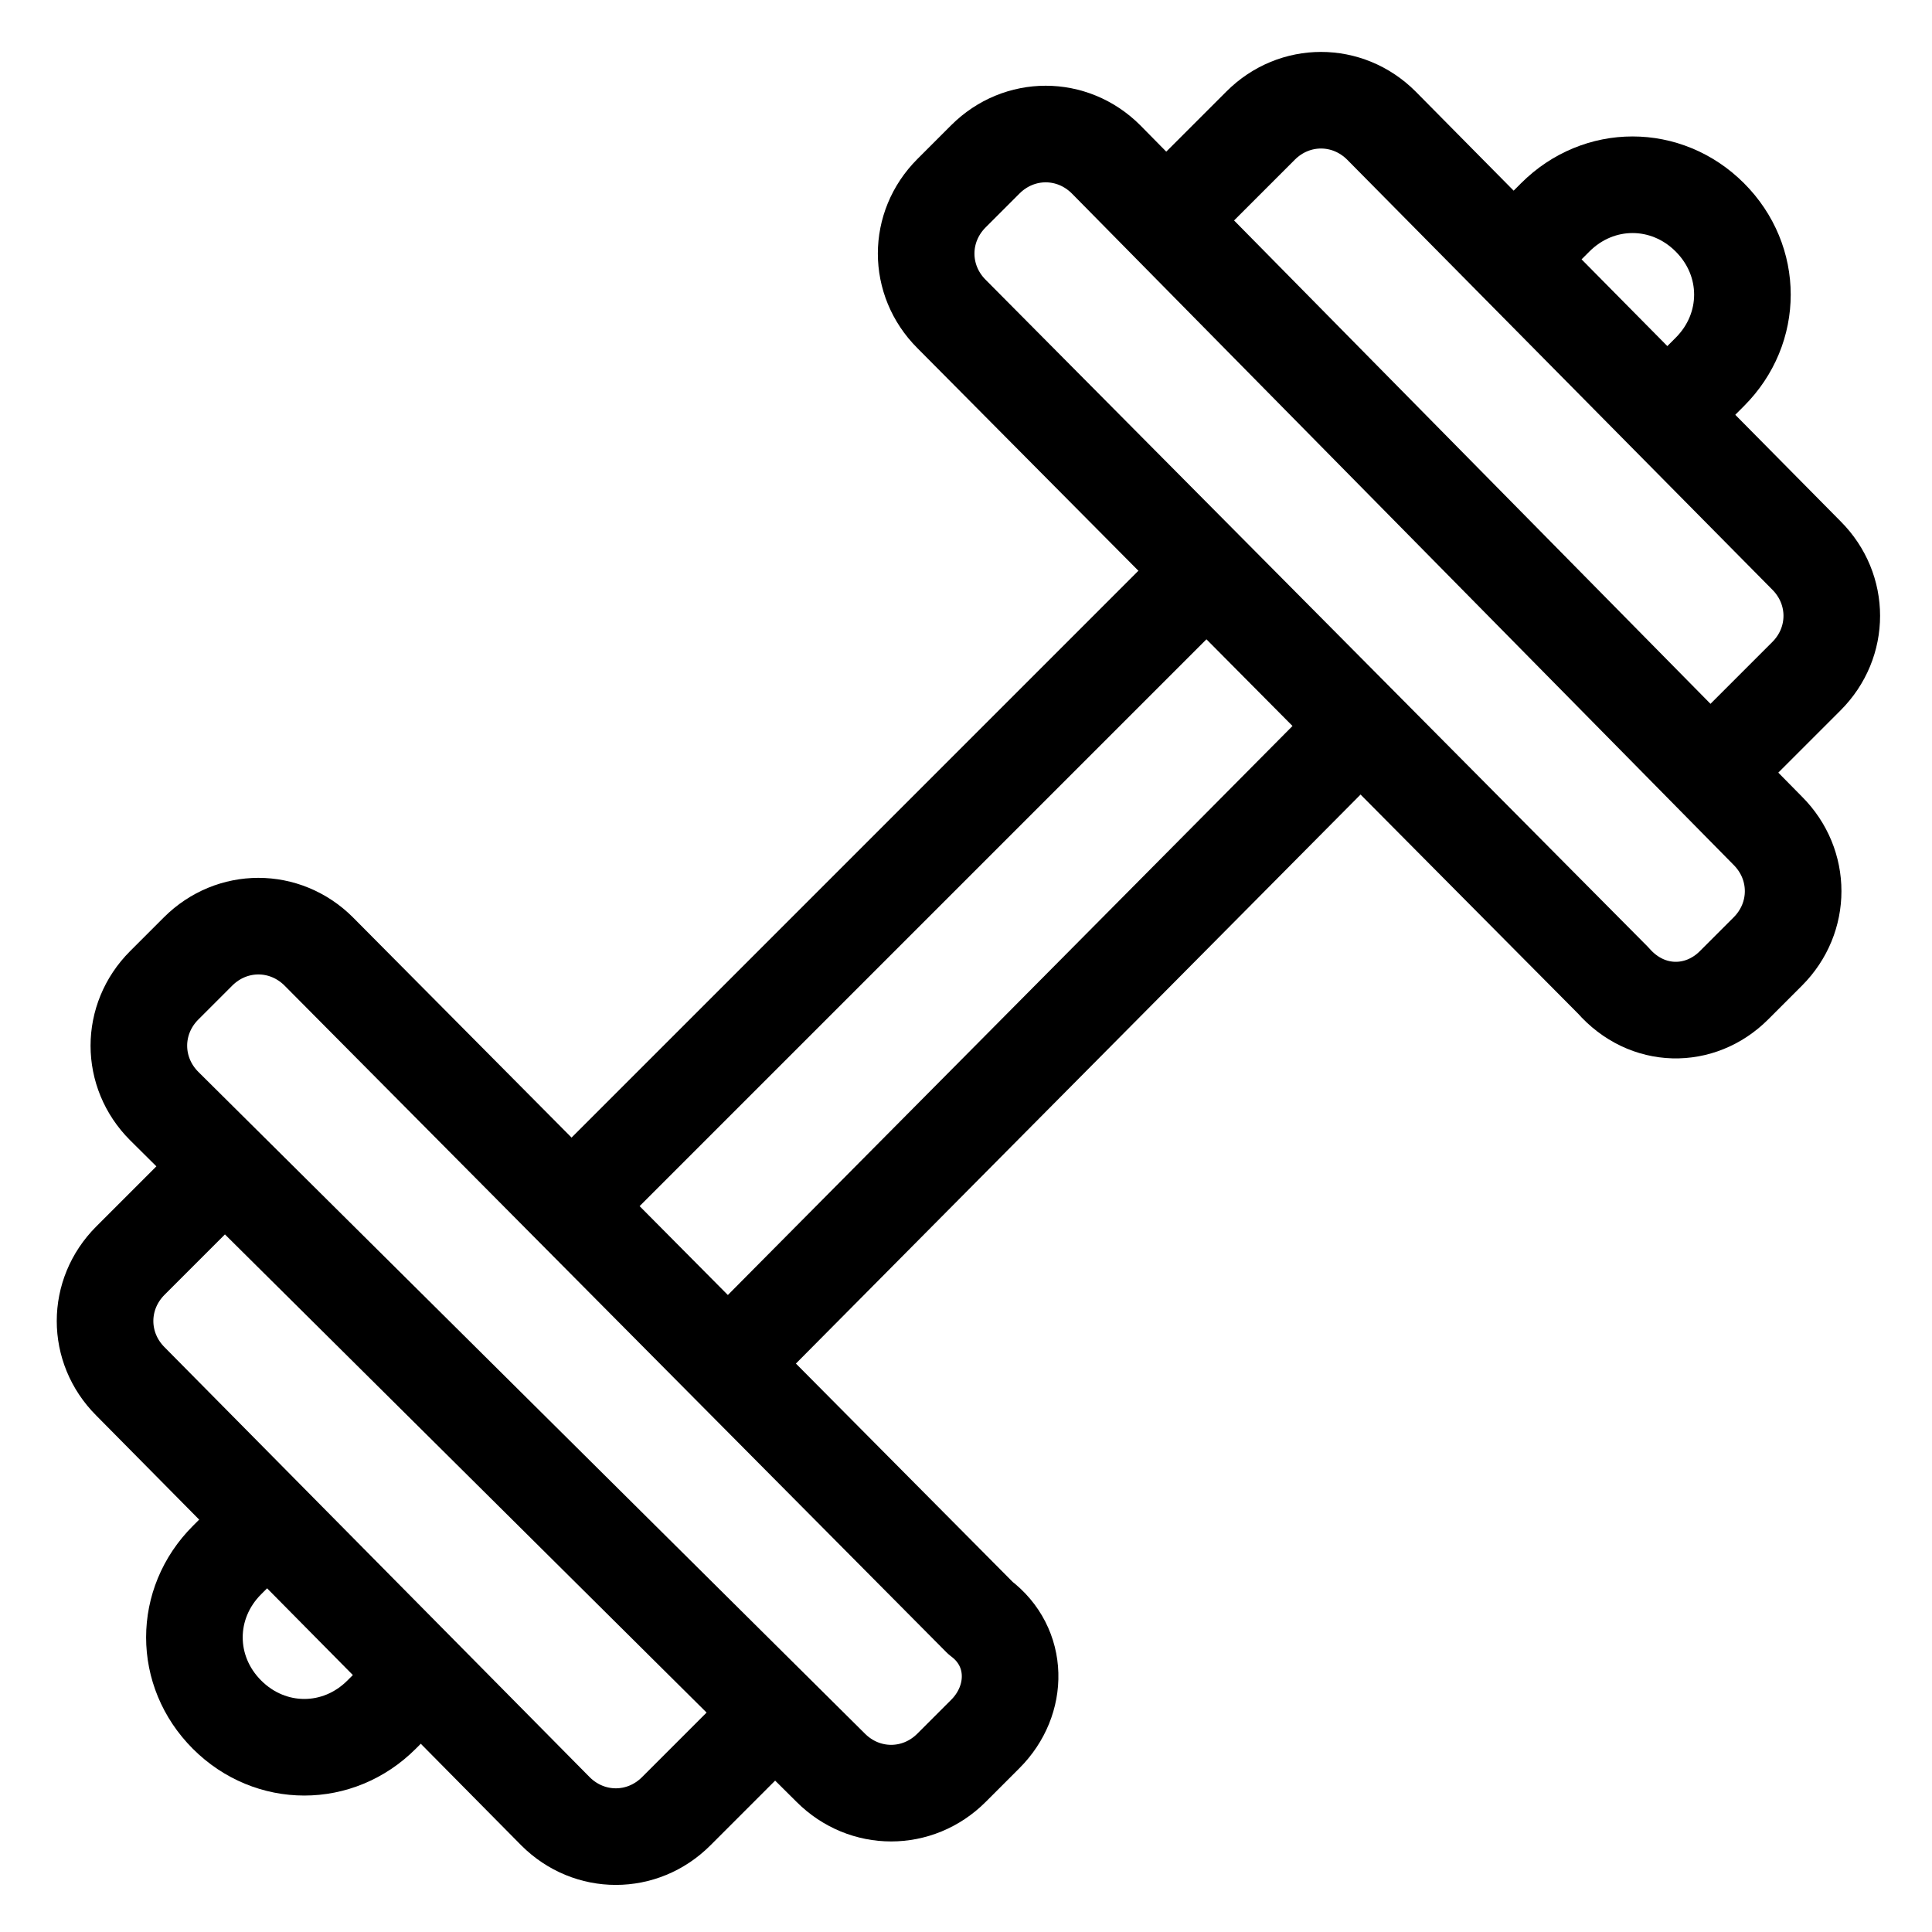
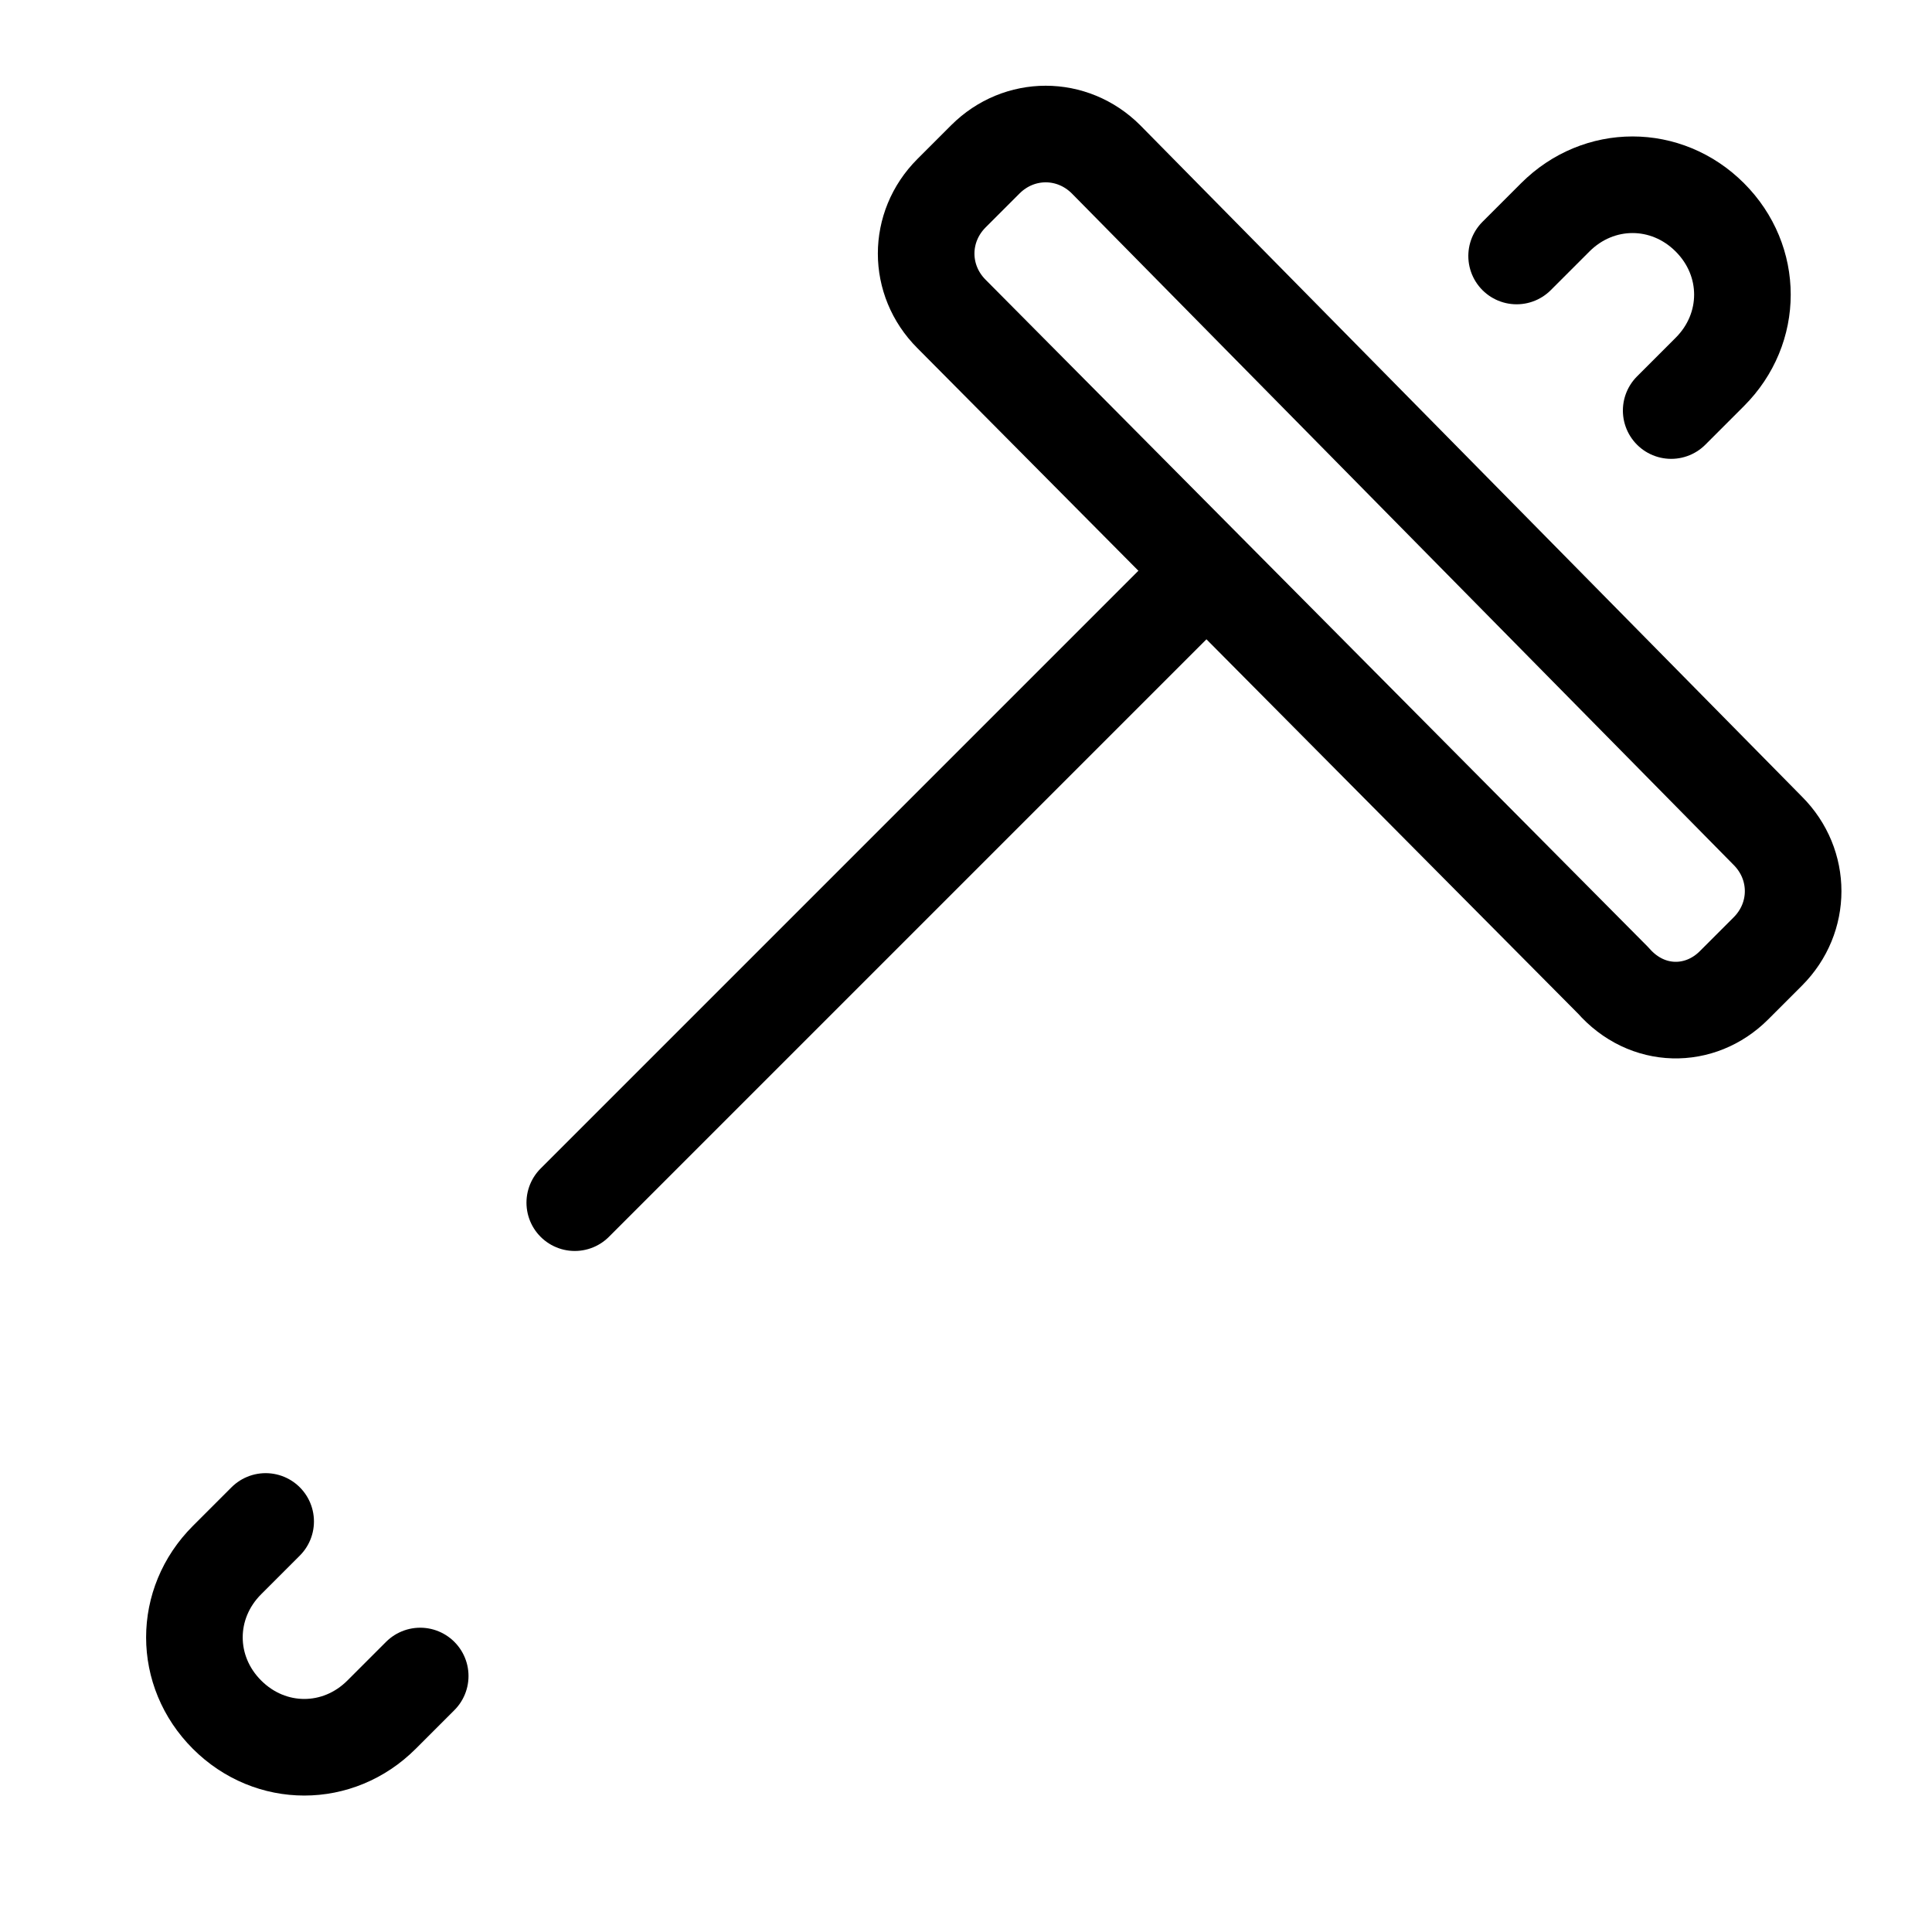
<svg xmlns="http://www.w3.org/2000/svg" viewBox="0 0 40 40" style="enable-background:new 0 0 40 40;">
  <defs>
    <style type="text/css">
	.st0{fill:none;stroke:currentcolor;stroke-width:2;stroke-linecap:round;stroke-linejoin:round;stroke-miterlimit:10;}
	.st1{fill:currentcolor;}
</style>
  </defs>
  <g>
    <g>
-       <path class="st0" d="M20.4,35.9l-0.7,0.7c-0.7,0.7-1.8,0.7-2.5,0L3.4,22.9c-0.7-0.7-0.7-1.8,0-2.5l0.7-0.7c0.7-0.7,1.8-0.7,2.5,0 l13.7,13.8C21.1,34.1,21.1,35.2,20.4,35.9z" />
-       <path class="st0" d="M15.5,36L14,37.5c-0.7,0.7-1.8,0.7-2.5,0l-8.8-8.9c-0.7-0.7-0.7-1.8,0-2.5l1.5-1.5" />
      <path class="st0" d="M35.9,20.4l0.7-0.7c0.7-0.7,0.7-1.8,0-2.5L22.9,3.3c-0.7-0.7-1.8-0.7-2.5,0l-0.7,0.7c-0.7,0.7-0.7,1.8,0,2.5 l13.7,13.8C34.1,21.1,35.2,21.1,35.9,20.4z" />
-       <path class="st0" d="M35.6,15.8l1.8-1.8c0.7-0.7,0.7-1.8,0-2.5l-8.8-8.9c-0.7-0.7-1.8-0.7-2.5,0l-1.8,1.8" />
      <path class="st0" d="M8.7,34.7l-0.8,0.8c-0.9,0.9-2.3,0.9-3.2,0l0,0c-0.9-0.9-0.9-2.3,0-3.2l0.8-0.8" />
-       <line class="st0" x1="28.1" y1="15.1" x2="15.2" y2="28.1" />
      <path class="st0" d="M31.4,5.3l0.8-0.8c0.9-0.9,2.3-0.9,3.2,0l0,0c0.9,0.9,0.9,2.3,0,3.2l-0.8,0.8" />
      <line class="st0" x1="11.9" y1="24.9" x2="24.9" y2="11.9" />
    </g>
  </g>
</svg>